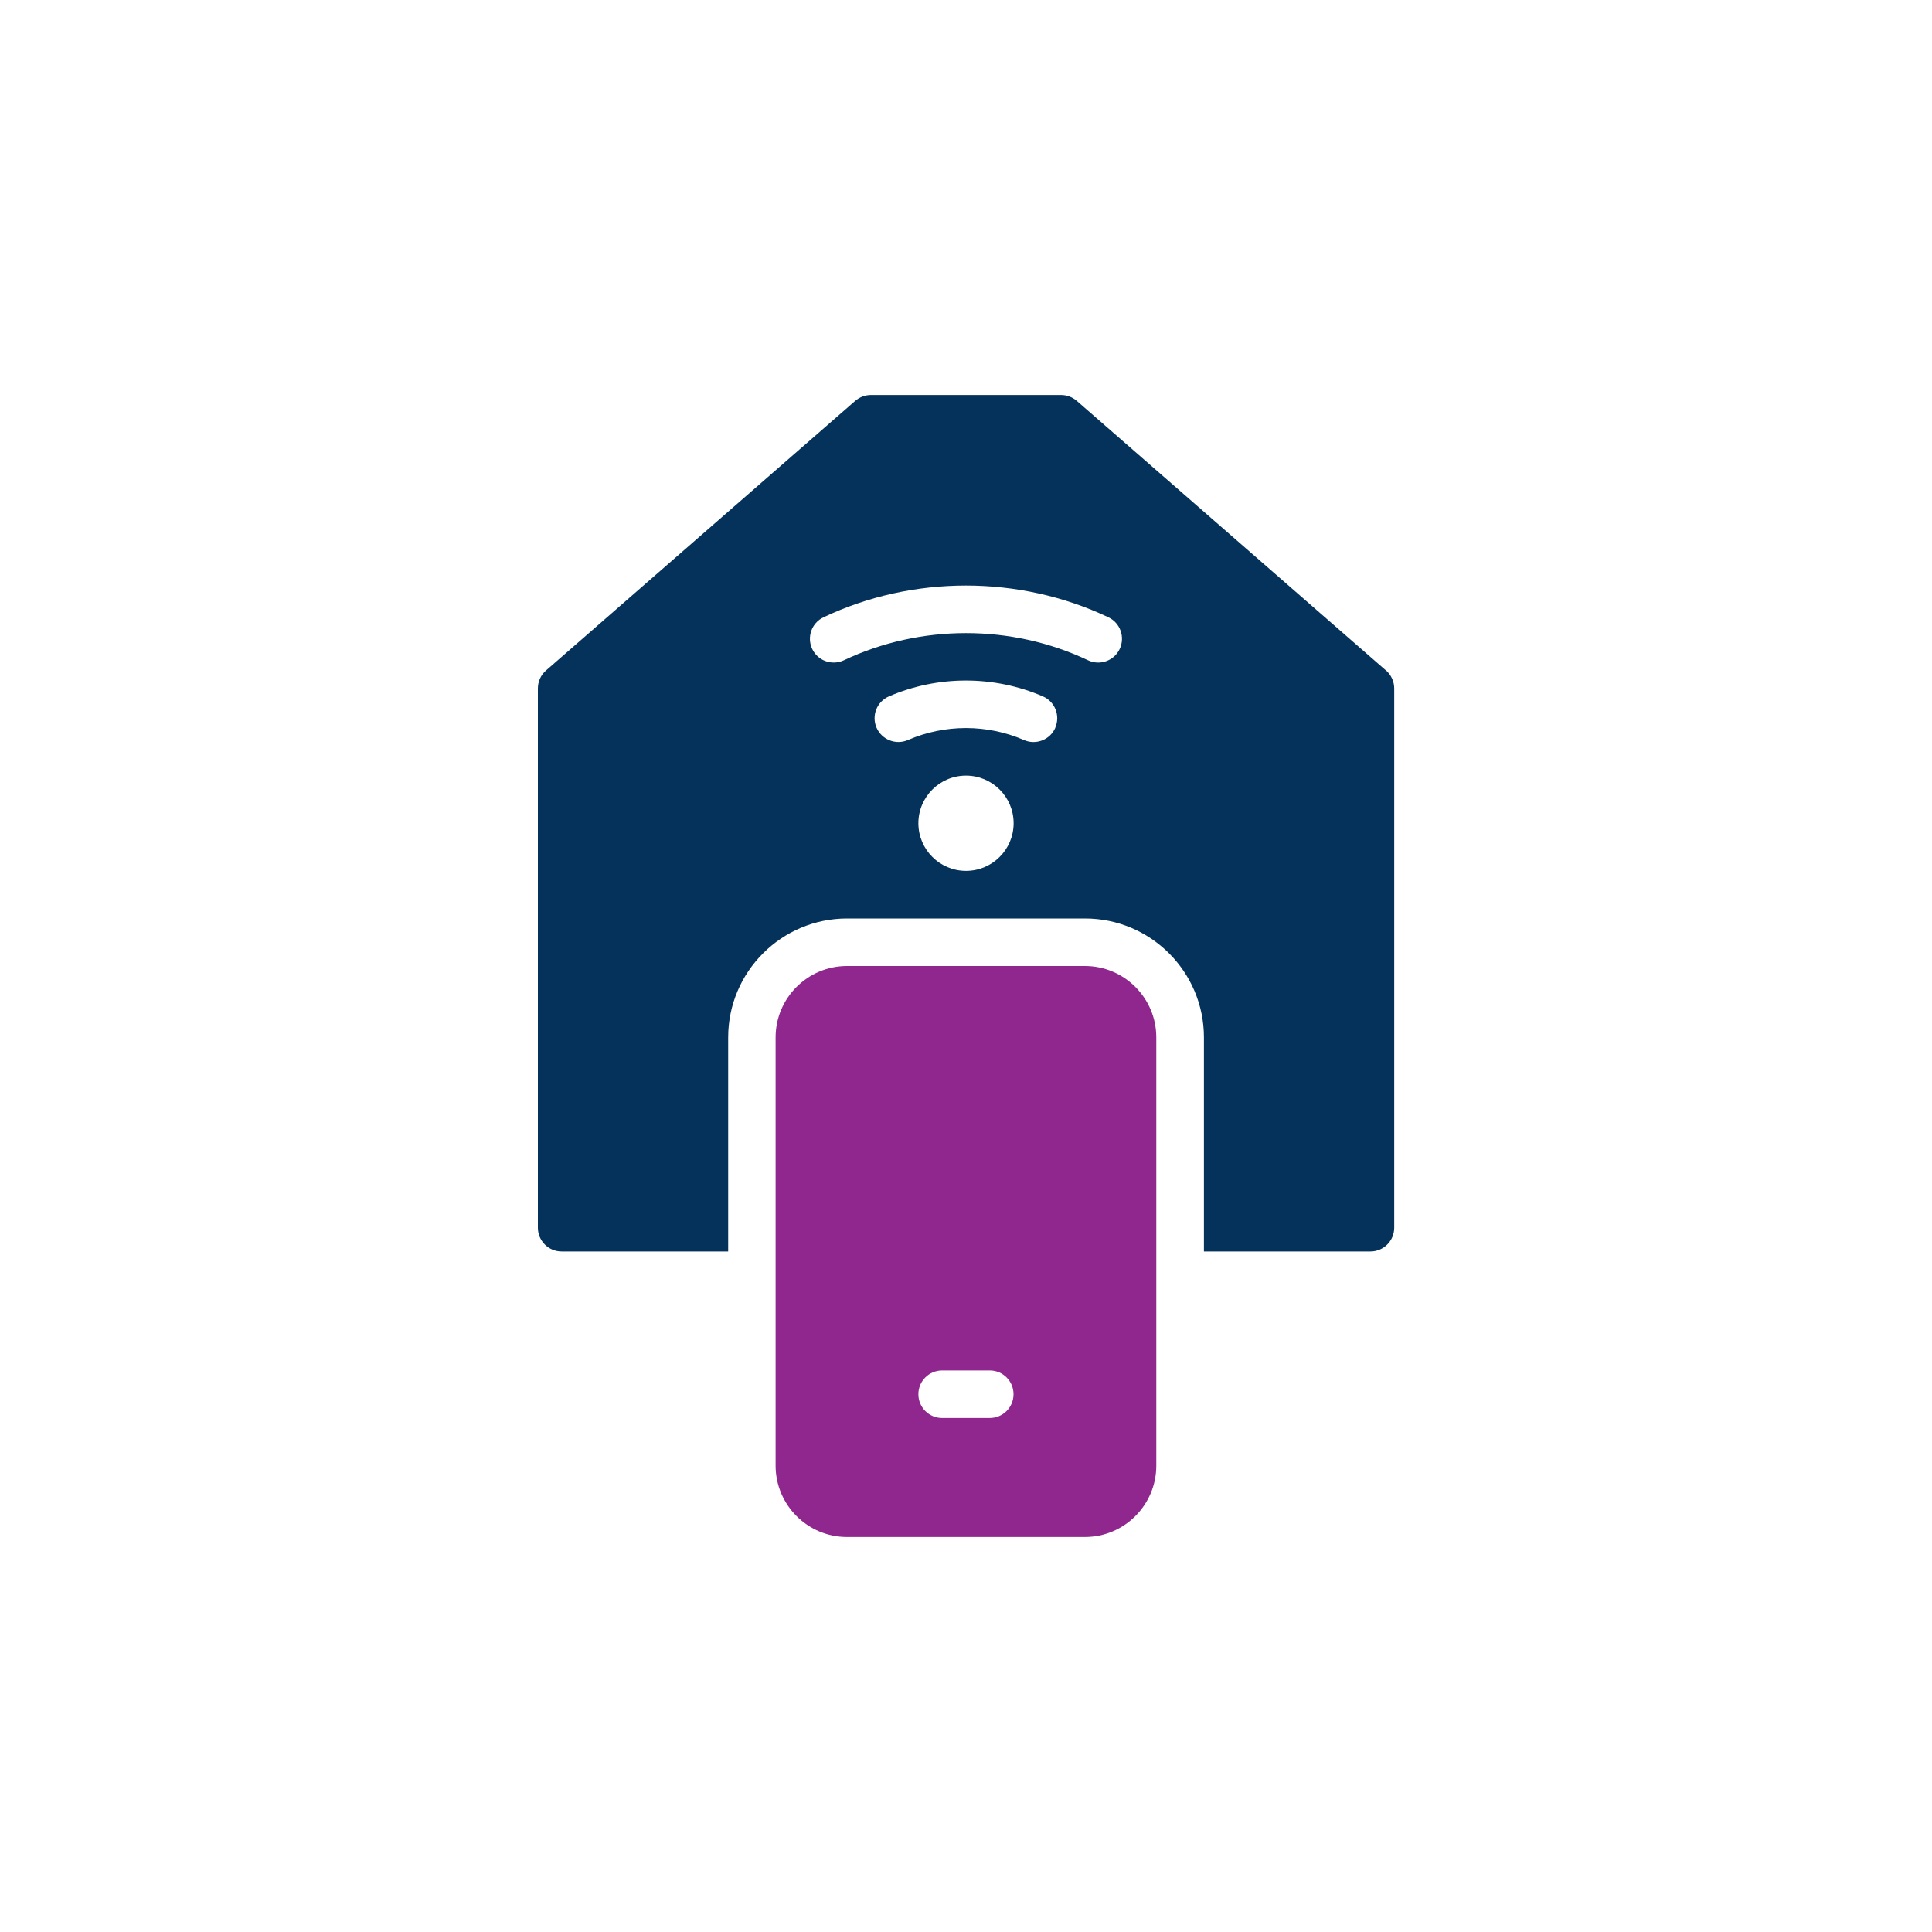
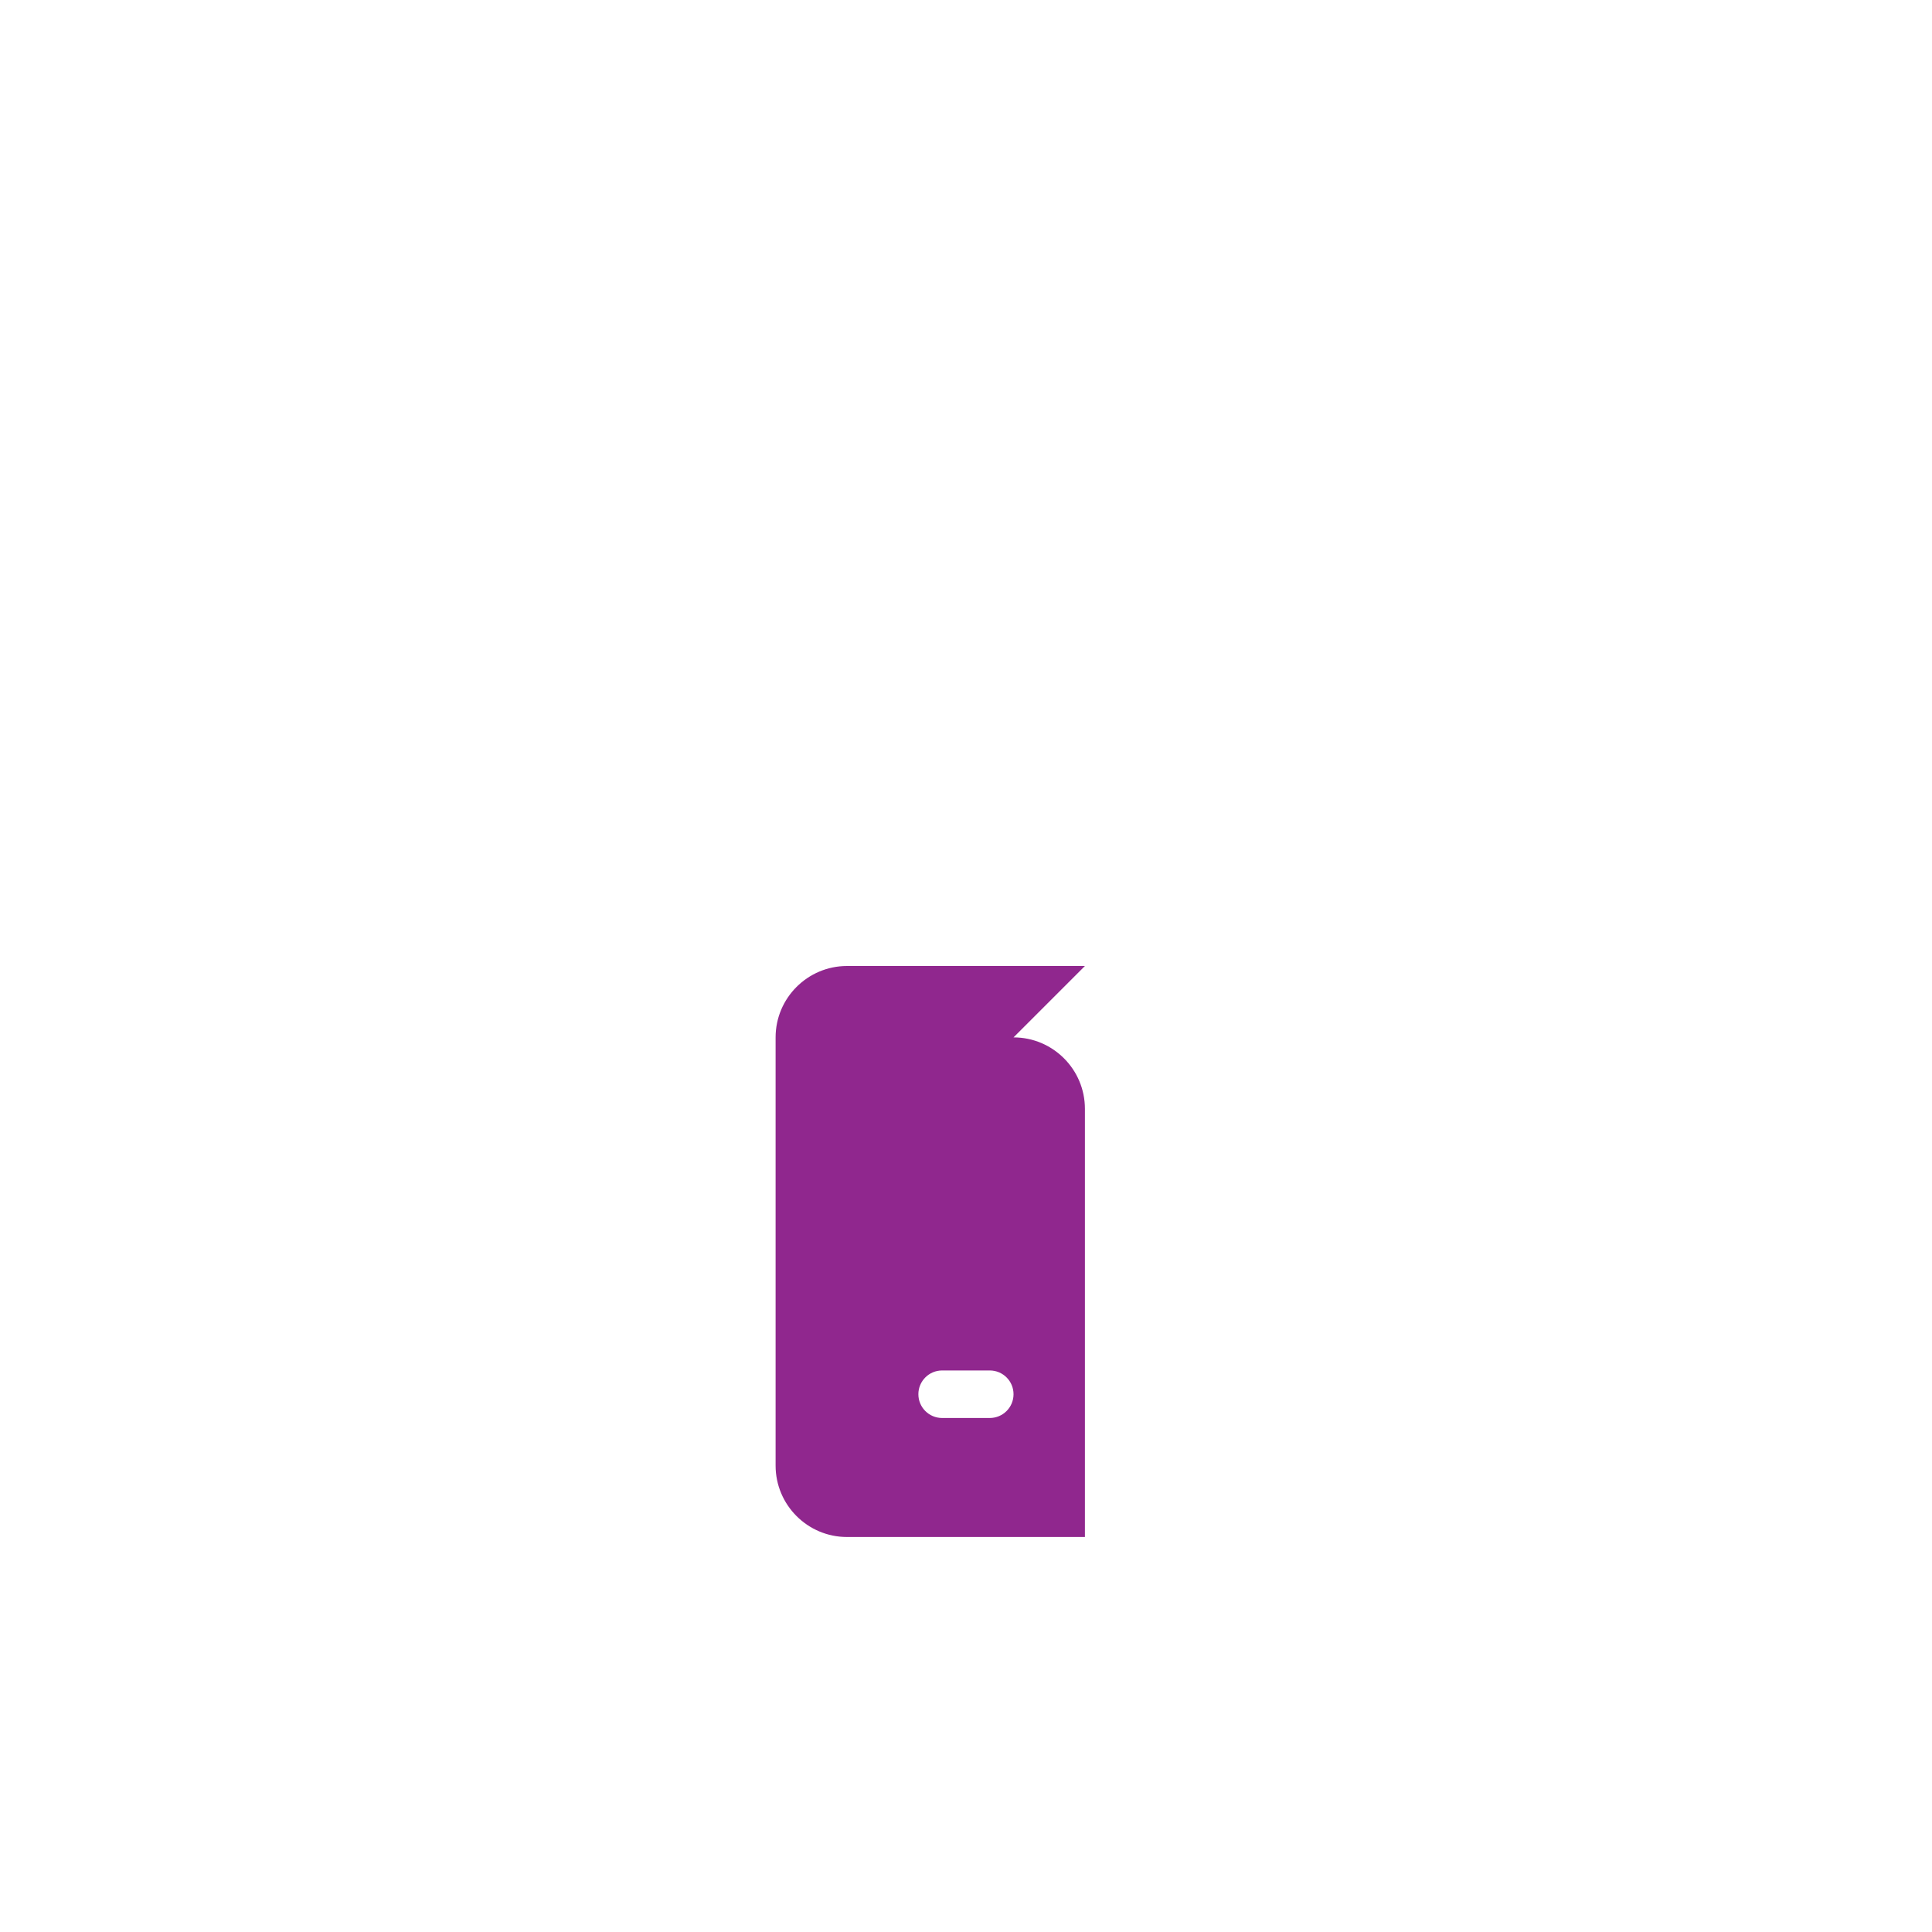
<svg xmlns="http://www.w3.org/2000/svg" id="Layer_1" data-name="Layer 1" viewBox="0 0 200 200">
  <defs>
    <style> .cls-1 { fill: #90278e; } .cls-1, .cls-2 { stroke-width: 0px; } .cls-2 { fill: #05325b; } </style>
  </defs>
-   <path class="cls-1" d="m112.31,100h-24.63c-4.07,0-7.39,3.31-7.39,7.39v44.33c0,4.07,3.31,7.39,7.39,7.39h24.63c4.07,0,7.39-3.31,7.39-7.39v-44.33c0-4.07-3.31-7.39-7.39-7.39Zm-9.85,46.79h-4.93c-1.36,0-2.46-1.1-2.46-2.46s1.1-2.46,2.46-2.46h4.93c1.36,0,2.46,1.1,2.46,2.46s-1.1,2.46-2.46,2.46Z" />
-   <path class="cls-2" d="m143.48,69.41l-32.01-27.91c-.45-.39-1.02-.61-1.62-.61h-19.7c-.59,0-1.17.22-1.62.61l-32.01,27.91c-.54.47-.84,1.14-.84,1.86v55.82c0,1.36,1.1,2.46,2.46,2.46h17.24v-22.16c0-6.79,5.52-12.31,12.31-12.31h24.63c6.79,0,12.31,5.52,12.31,12.31v22.16h17.24c1.36,0,2.46-1.1,2.46-2.46v-55.82c0-.71-.31-1.39-.84-1.86h0Zm-43.48,20.74c-2.72,0-4.93-2.21-4.93-4.93s2.21-4.93,4.93-4.93,4.93,2.21,4.93,4.93-2.21,4.93-4.93,4.93Zm9.25-14.82c-.54,1.26-2.02,1.82-3.24,1.28-3.82-1.66-8.21-1.66-12.03,0-1.25.54-2.7-.04-3.24-1.28-.54-1.25.03-2.7,1.28-3.24,5.06-2.19,10.88-2.19,15.94,0,1.25.54,1.82,1.99,1.28,3.24Zm6.66-8.15c-.58,1.24-2.08,1.75-3.28,1.17-7.91-3.75-17.36-3.75-25.27,0-1.23.58-2.7.06-3.28-1.17-.58-1.23-.06-2.7,1.17-3.28,9.23-4.38,20.26-4.38,29.49,0,1.23.58,1.75,2.05,1.17,3.28h0Z" />
+   <path class="cls-1" d="m112.31,100h-24.63c-4.07,0-7.39,3.31-7.39,7.39v44.33c0,4.07,3.31,7.39,7.39,7.39h24.63v-44.33c0-4.07-3.31-7.39-7.39-7.39Zm-9.85,46.79h-4.93c-1.36,0-2.46-1.1-2.46-2.46s1.1-2.46,2.46-2.46h4.93c1.36,0,2.46,1.1,2.46,2.46s-1.1,2.46-2.46,2.46Z" />
</svg>